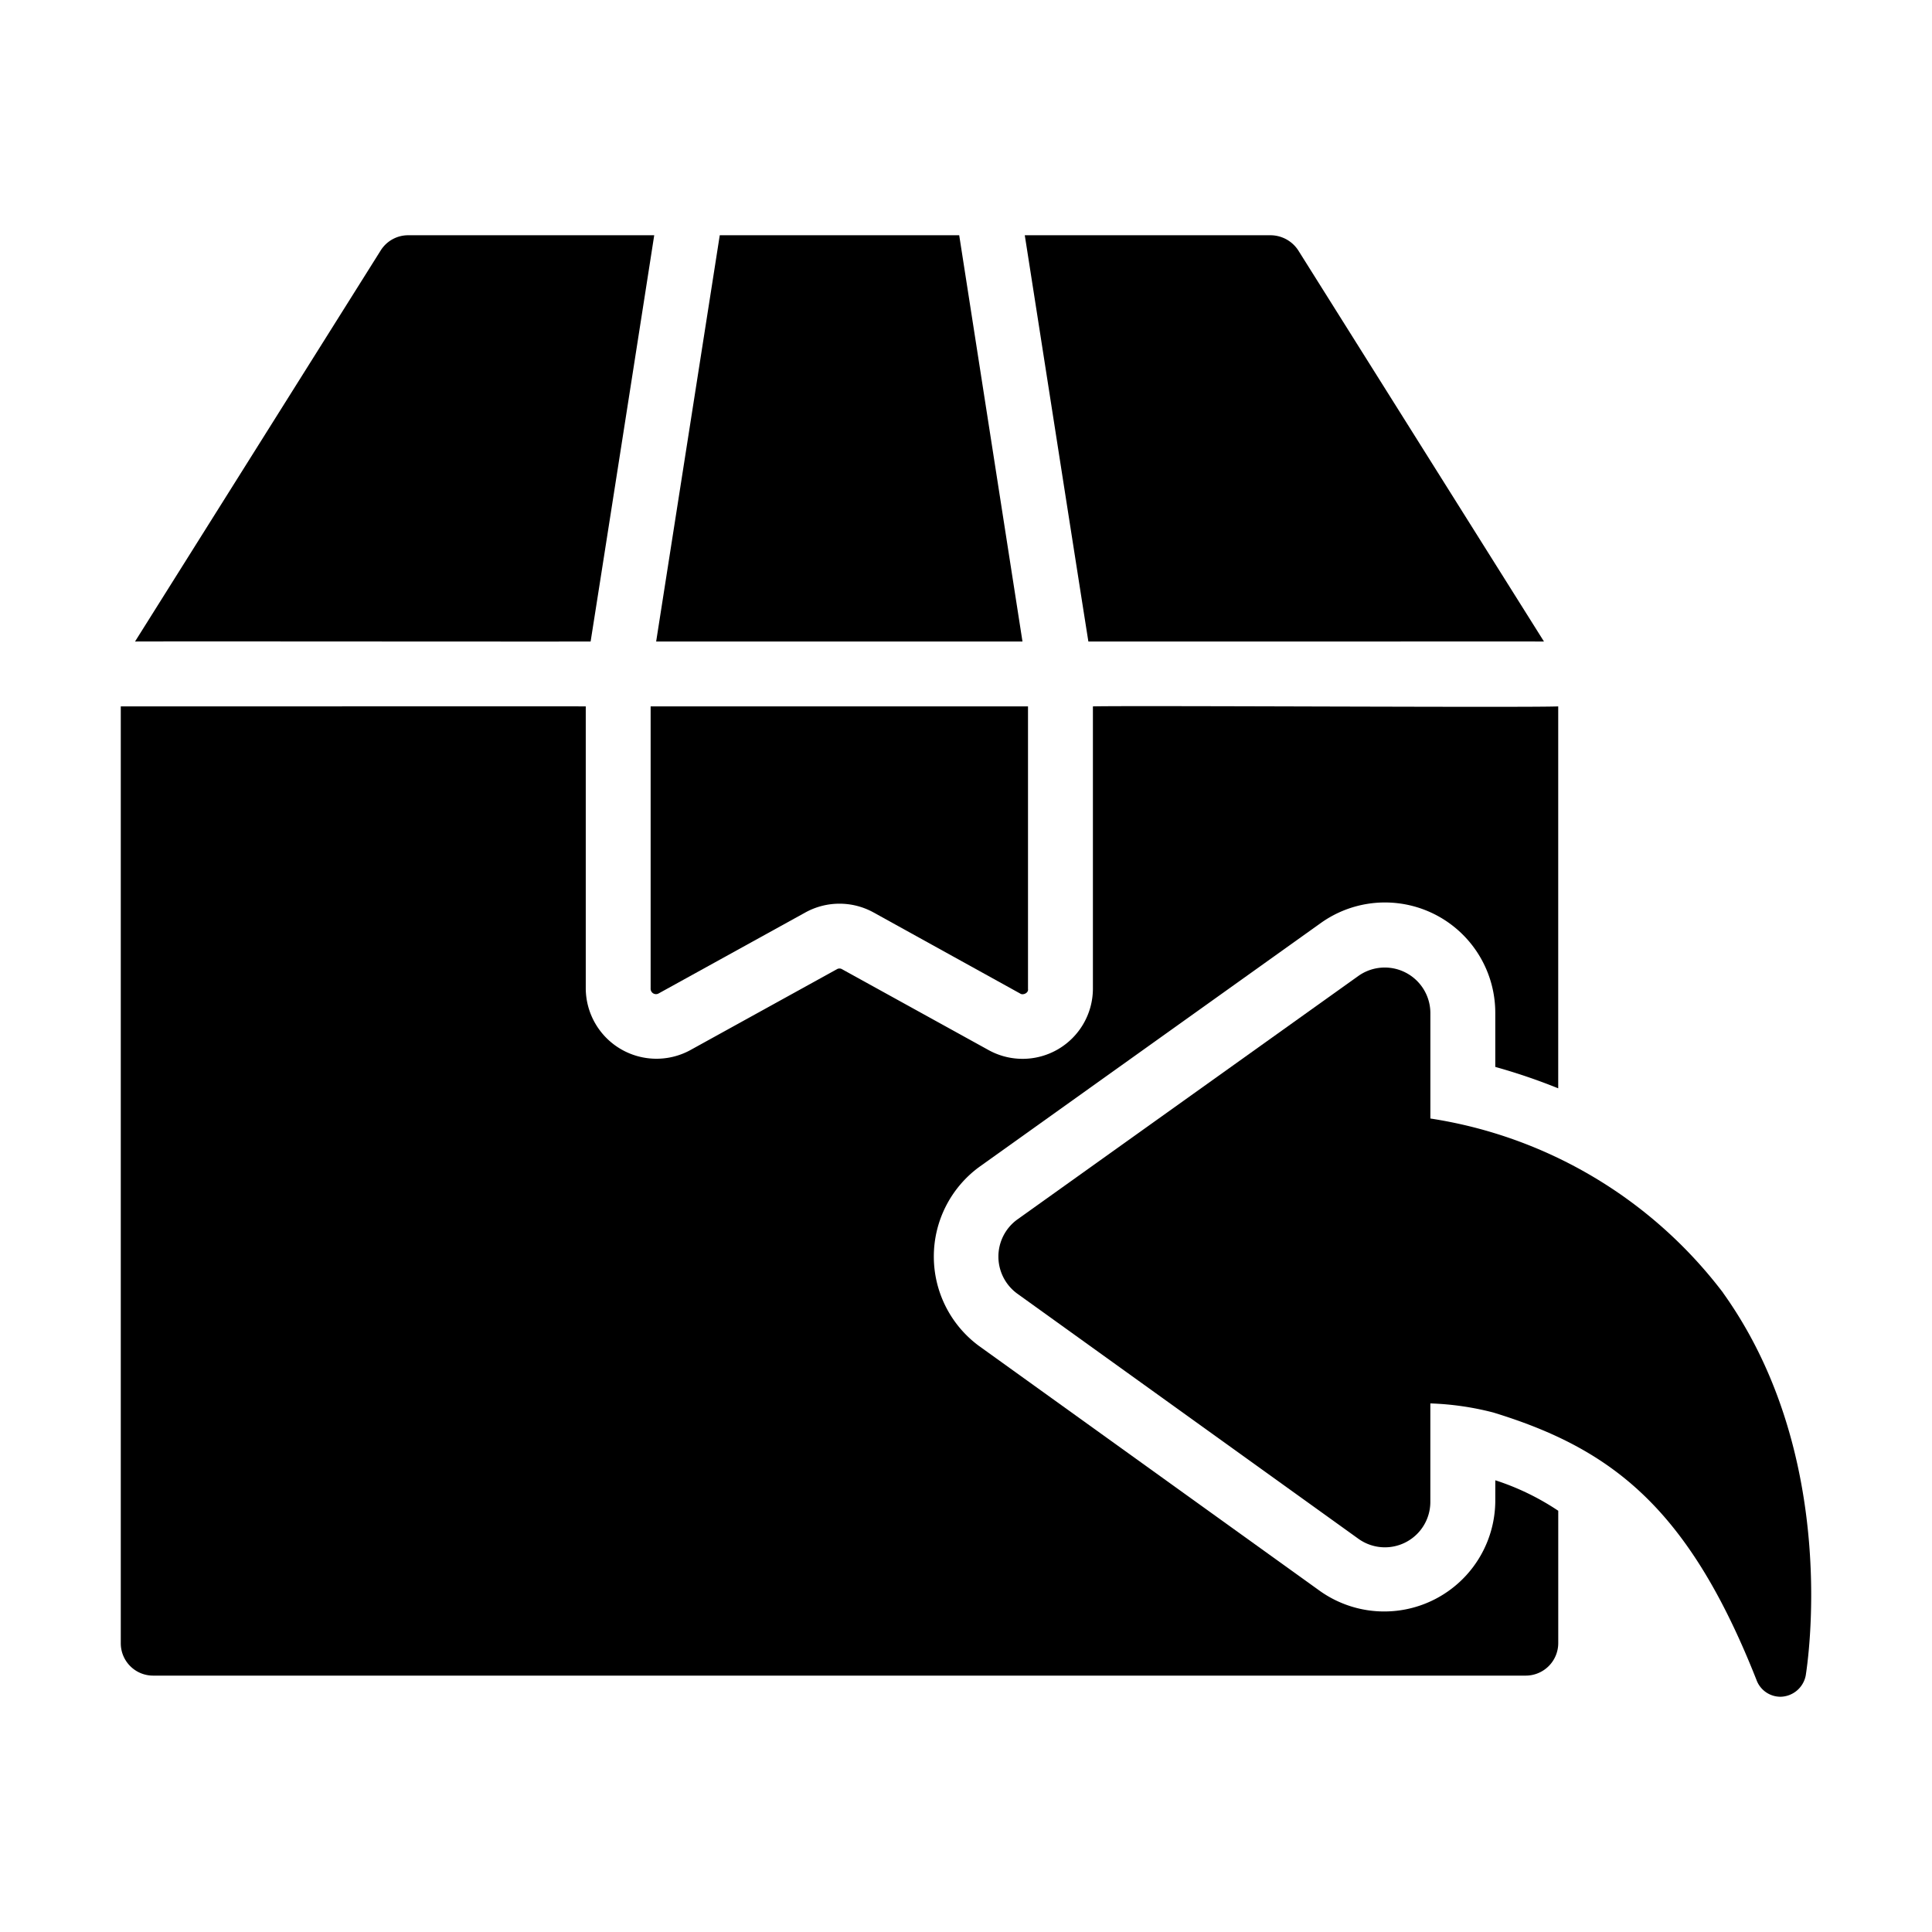
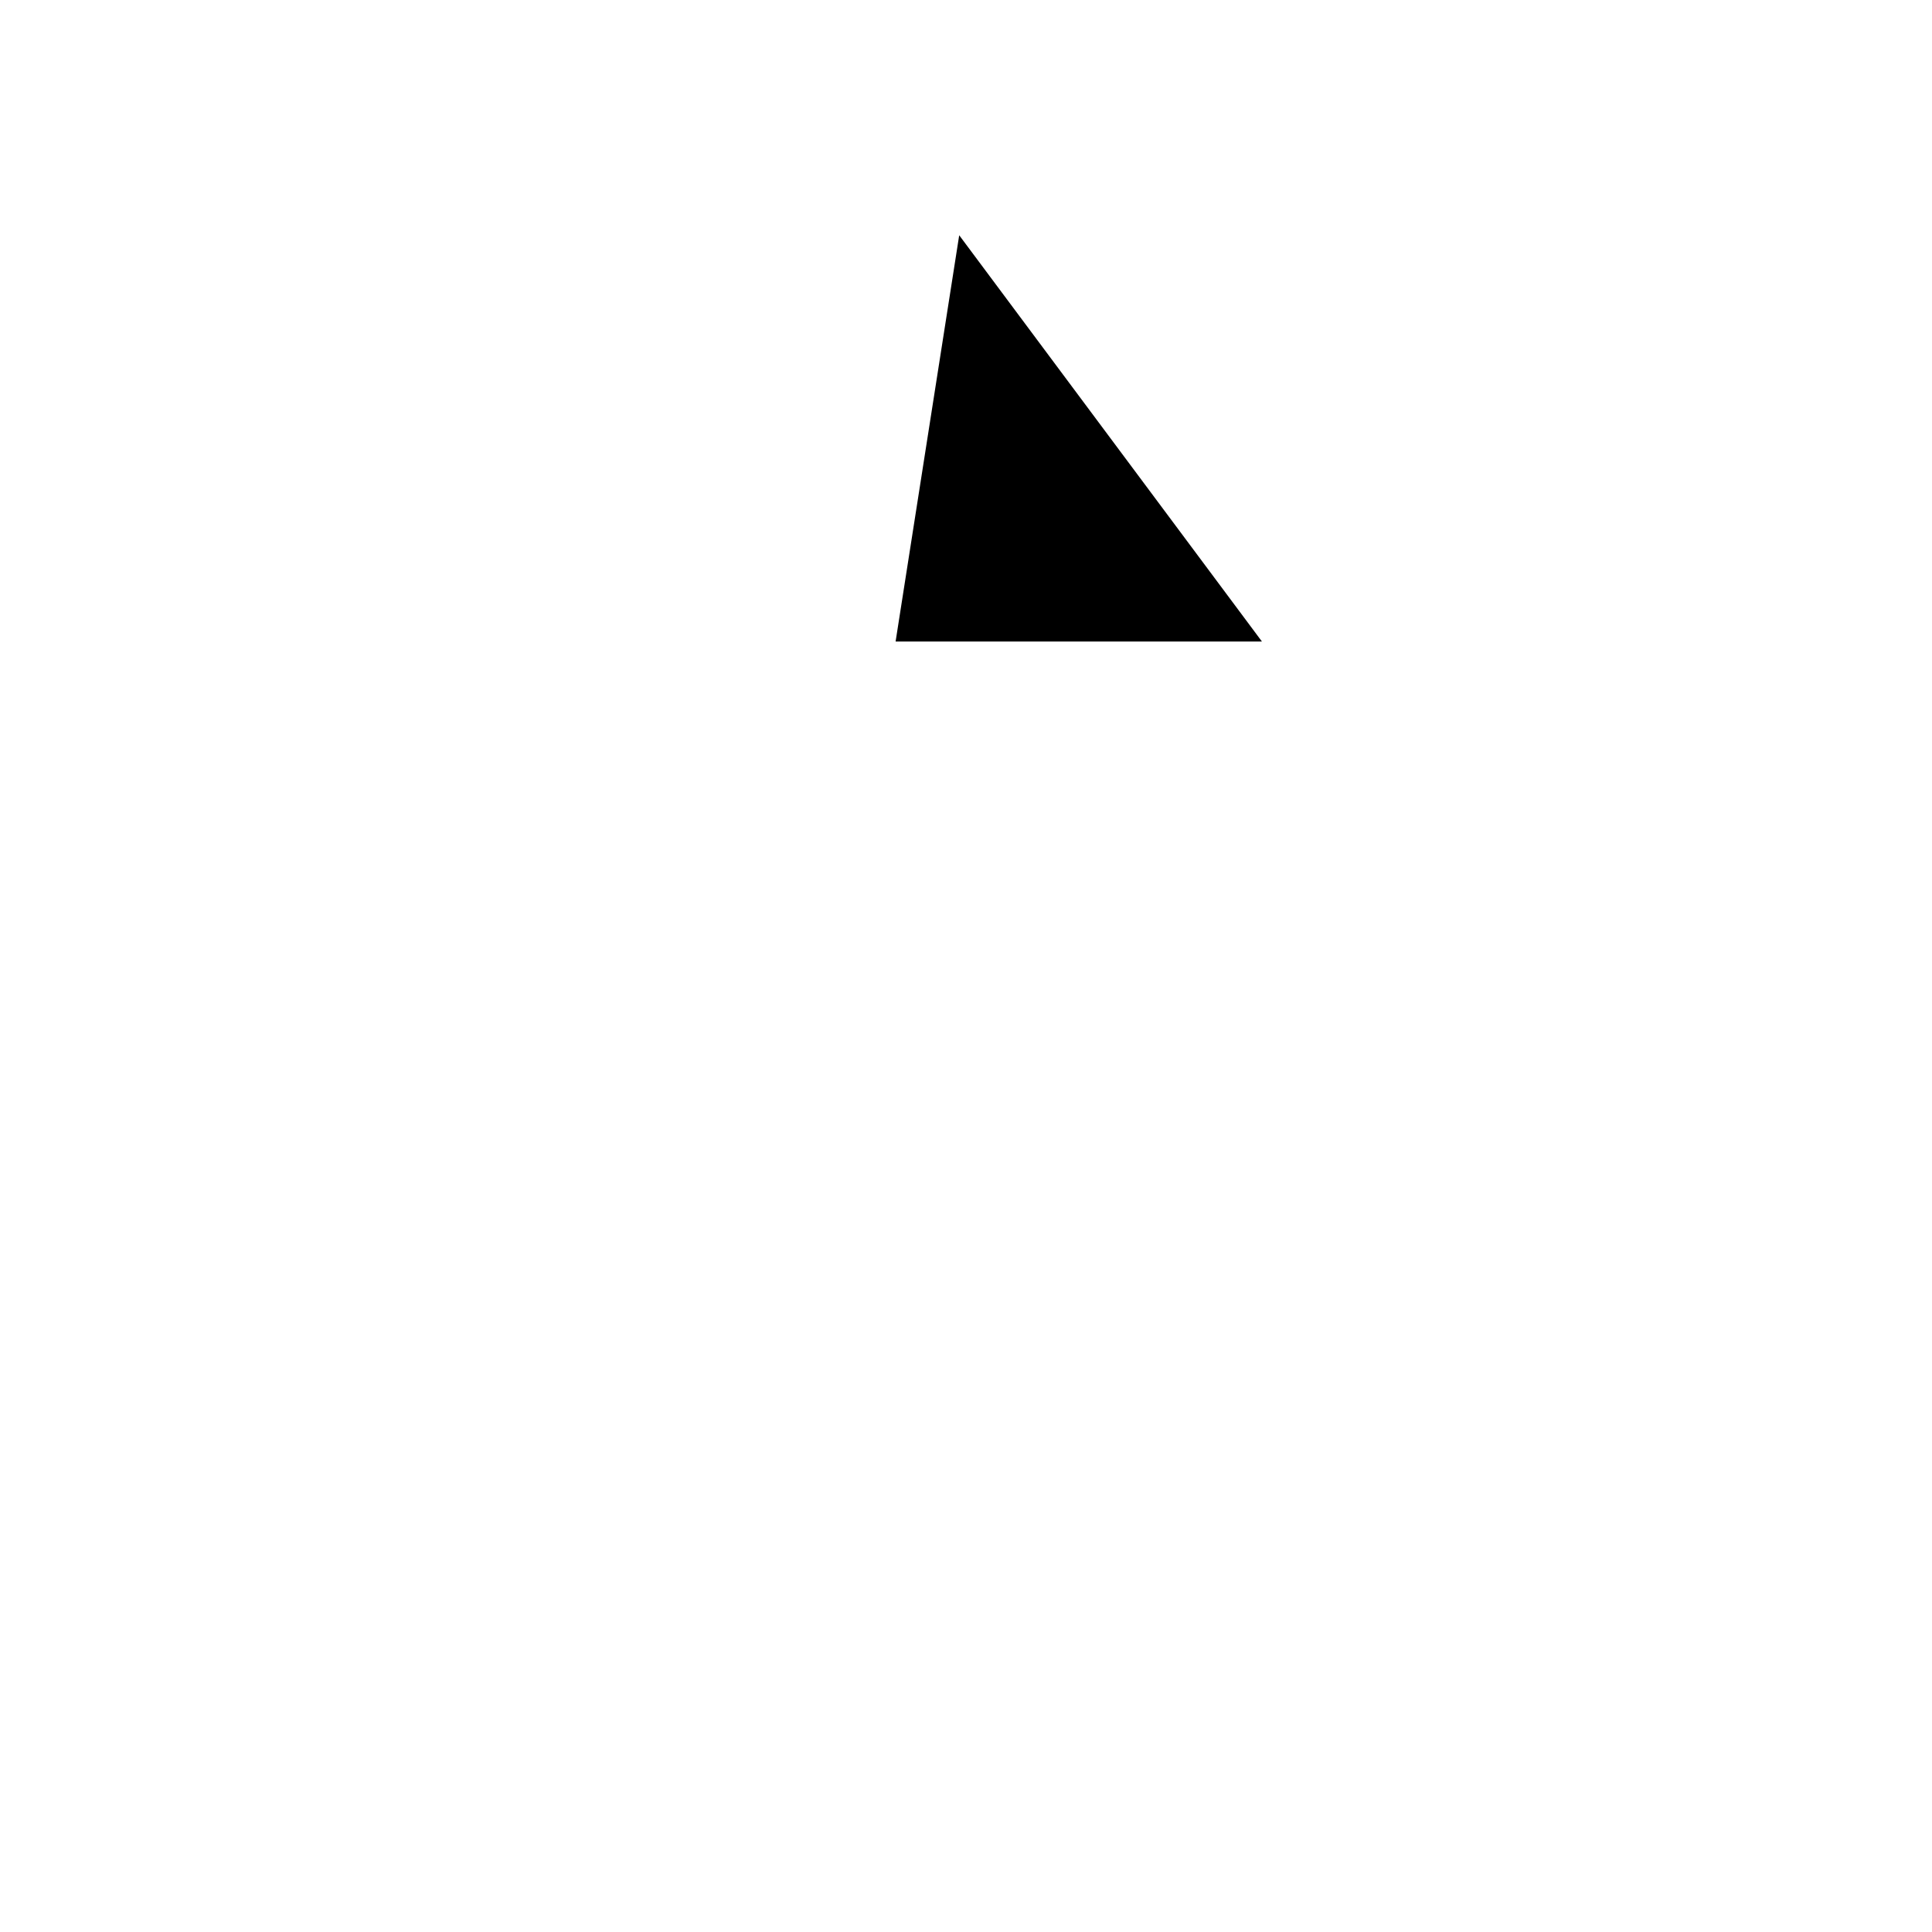
<svg xmlns="http://www.w3.org/2000/svg" id="ba27e4d3-1c06-4a27-b193-fa2043b1461d" viewBox="0 0 64 64" data-name="glyph">
-   <path d="m49.533 49.757a3.679 3.679 0 0 1 -5.794 2.956l-11.308-8.126a3.68 3.68 0 0 1 .011-5.933l11.319-8.083a3.655 3.655 0 0 1 5.772 2.977v1.795a19.778 19.778 0 0 1 2.085.709v-12.652c-.956.045-14.047-.033-15.414 0v9.362a2.33 2.33 0 0 1 -3.44 2.032l-4.869-2.687a.165.165 0 0 0 -.172 0l-4.869 2.687a2.343 2.343 0 0 1 -3.45-2.032v-9.362c-1.322-.005-14.449.003-15.403 0l0 31.032a1.071 1.071 0 0 0 1.075 1.075h45.468a1.078 1.078 0 0 0 1.075-1.075v-4.386a8.389 8.389 0 0 0 -2.085-1.01z" />
-   <path d="m36.054 21.251c1.843.004 13.549-.003 15.092 0l-8.137-12.953a1.101 1.101 0 0 0 -.914-.505h-8.148c.188 1.19 1.869 11.977 2.107 13.458z" />
-   <path d="m19.565 21.251c.245-1.539 1.914-12.209 2.107-13.458h-8.148a1.074 1.074 0 0 0 -.914.505l-8.137 12.953c1.462-.008 13.321.006 15.092 0z" />
-   <path d="m31.775 7.793h-7.932l-2.107 13.458h12.135z" />
-   <path d="m21.553 32.763a.178.178 0 0 0 .258.15l4.869-2.687a2.34 2.34 0 0 1 2.257 0l4.859 2.687c.088.064.281-.017.258-.151v-9.362h-12.501z" />
-   <path d="m57.079 42.824a15.028 15.028 0 0 0 -9.696-5.772v-3.504a1.511 1.511 0 0 0 -2.376-1.225l-11.319 8.083a1.518 1.518 0 0 0 0 2.44l11.308 8.126a1.505 1.505 0 0 0 2.386-1.225v-3.257a9.533 9.533 0 0 1 2.085.301c3.963 1.213 6.481 3.195 8.718 8.857a.847.847 0 0 0 .795.559.868.868 0 0 0 .838-.709c.043-.29 1.161-7.223-2.741-12.673z" />
+   <path d="m31.775 7.793l-2.107 13.458h12.135z" />
</svg>